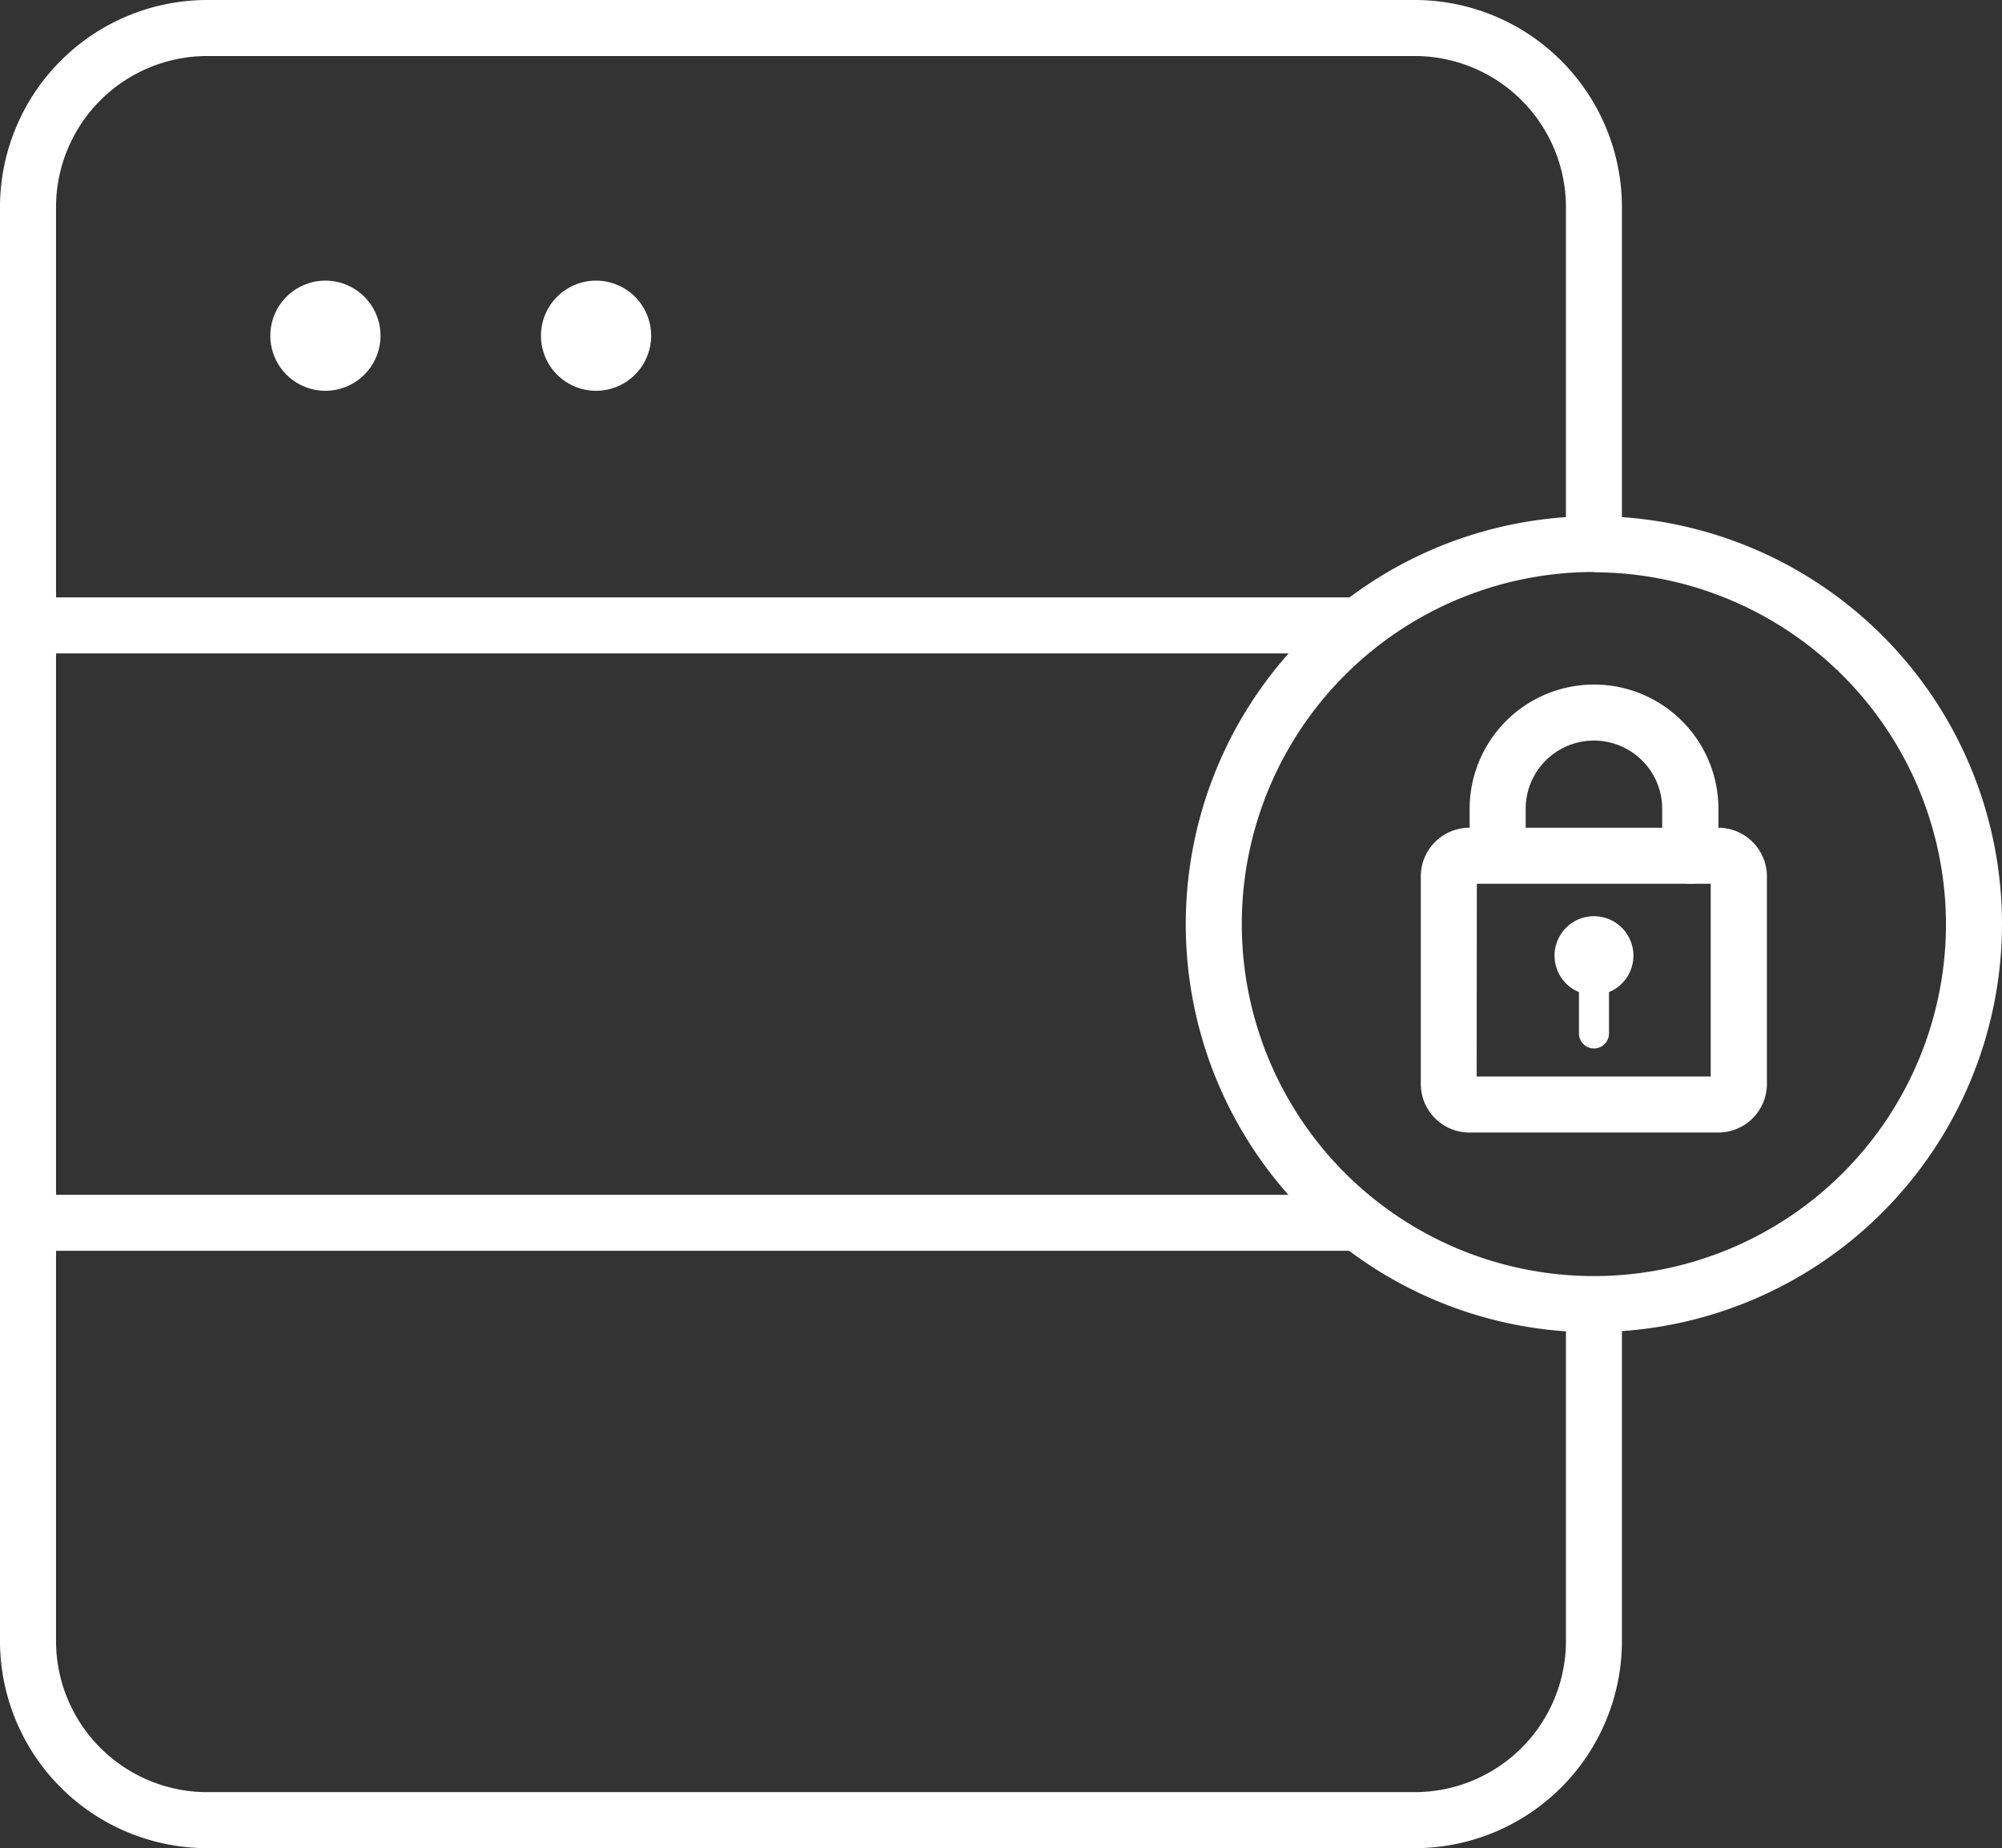
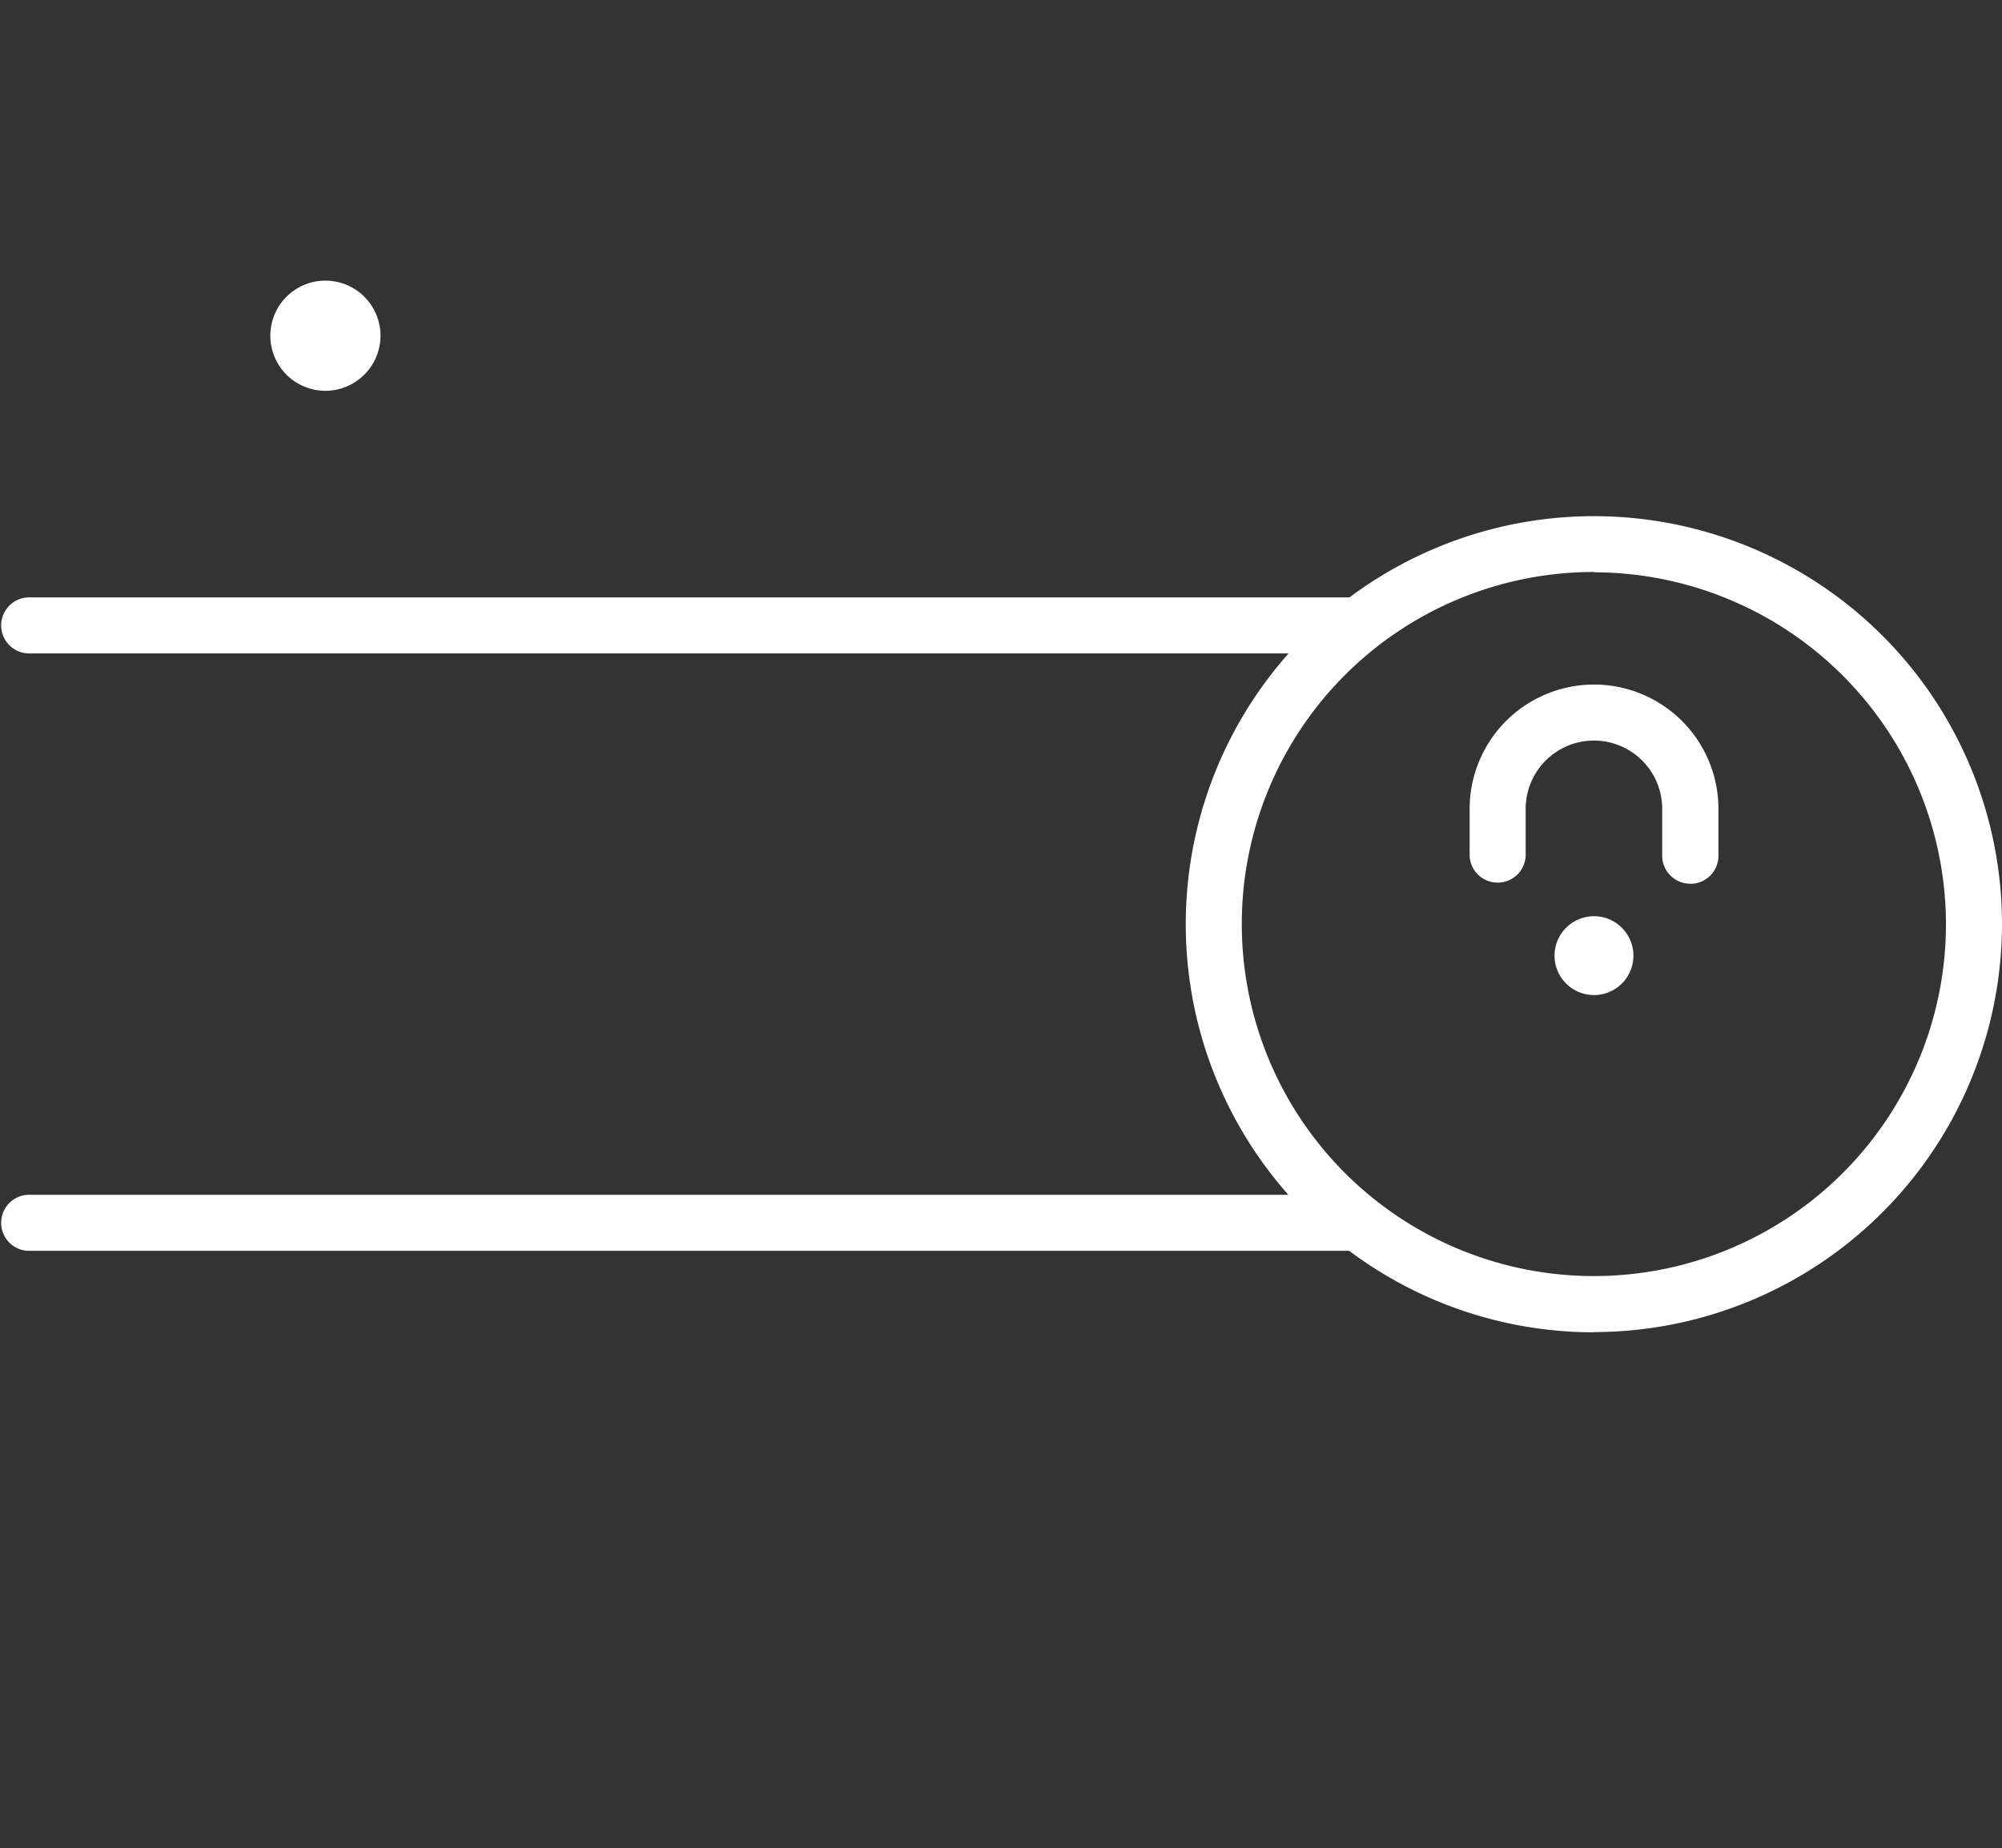
<svg xmlns="http://www.w3.org/2000/svg" id="Layer_1" data-name="Layer 1" viewBox="0 0 381.25 352">
  <rect x="0" y="0" width="381.25" height="352" fill="#333333" stroke="none" />
  <defs>
    <style>.cls-1{fill:#fff;}</style>
  </defs>
  <title>Datacenter_Security (Hover)</title>
-   <path class="cls-1" d="M285.42,376h-230A39.48,39.48,0,0,1,16,336.57V63.44A39.49,39.49,0,0,1,55.44,24h230a39.48,39.48,0,0,1,39.43,39.44v61a5.33,5.33,0,0,1-10.66,0v-61a28.81,28.81,0,0,0-28.77-28.77h-230A28.81,28.81,0,0,0,26.67,63.44V336.57a28.8,28.8,0,0,0,28.77,28.76h230a28.81,28.81,0,0,0,28.77-28.76V274.63a5.33,5.33,0,1,1,10.66,0v61.94A39.47,39.47,0,0,1,285.42,376" transform="translate(-16 -24)" />
  <path class="cls-1" d="M273.43,148.45H21.33a5.34,5.34,0,0,1,0-10.67h252.1a5.34,5.34,0,0,1,0,10.67" transform="translate(-16 -24)" />
  <path class="cls-1" d="M273.43,262.23H21.33a5.34,5.34,0,0,1,0-10.67h252.1a5.34,5.34,0,0,1,0,10.67" transform="translate(-16 -24)" />
  <path class="cls-1" d="M78,98.43A10.49,10.49,0,1,1,88.46,87.94,10.5,10.5,0,0,1,78,98.43" transform="translate(-16 -24)" />
-   <path class="cls-1" d="M129.48,98.43A10.49,10.49,0,1,1,140,87.94a10.49,10.49,0,0,1-10.48,10.49" transform="translate(-16 -24)" />
  <path class="cls-1" d="M319.52,277.75A77.72,77.72,0,1,1,397.25,200a77.8,77.8,0,0,1-77.73,77.71m0-144.77A67.05,67.05,0,1,0,386.58,200,67.13,67.13,0,0,0,319.52,133" transform="translate(-16 -24)" />
-   <path class="cls-1" d="M343.21,239.7H295.83a9.26,9.26,0,0,1-9.26-9.24V190.91a9.27,9.27,0,0,1,9.26-9.26h47.38a9.27,9.27,0,0,1,9.27,9.26v39.55a9.26,9.26,0,0,1-9.27,9.24m-46-10.67h44.57V192.32H297.24Z" transform="translate(-16 -24)" />
  <path class="cls-1" d="M337.88,192.31a5.33,5.33,0,0,1-5.34-5.33v-8.93a13,13,0,0,0-26,0V187a5.34,5.34,0,0,1-10.67,0v-8.93a23.69,23.69,0,0,1,47.38,0V187a5.33,5.33,0,0,1-5.33,5.33" transform="translate(-16 -24)" />
  <path class="cls-1" d="M327.06,206a7.51,7.51,0,1,1-7.51-7.5,7.52,7.52,0,0,1,7.51,7.5" transform="translate(-16 -24)" />
-   <path class="cls-1" d="M322.41,220.83a2.86,2.86,0,0,1-5.72,0V209.9a2.86,2.86,0,1,1,5.72,0Z" transform="translate(-16 -24)" />
</svg>